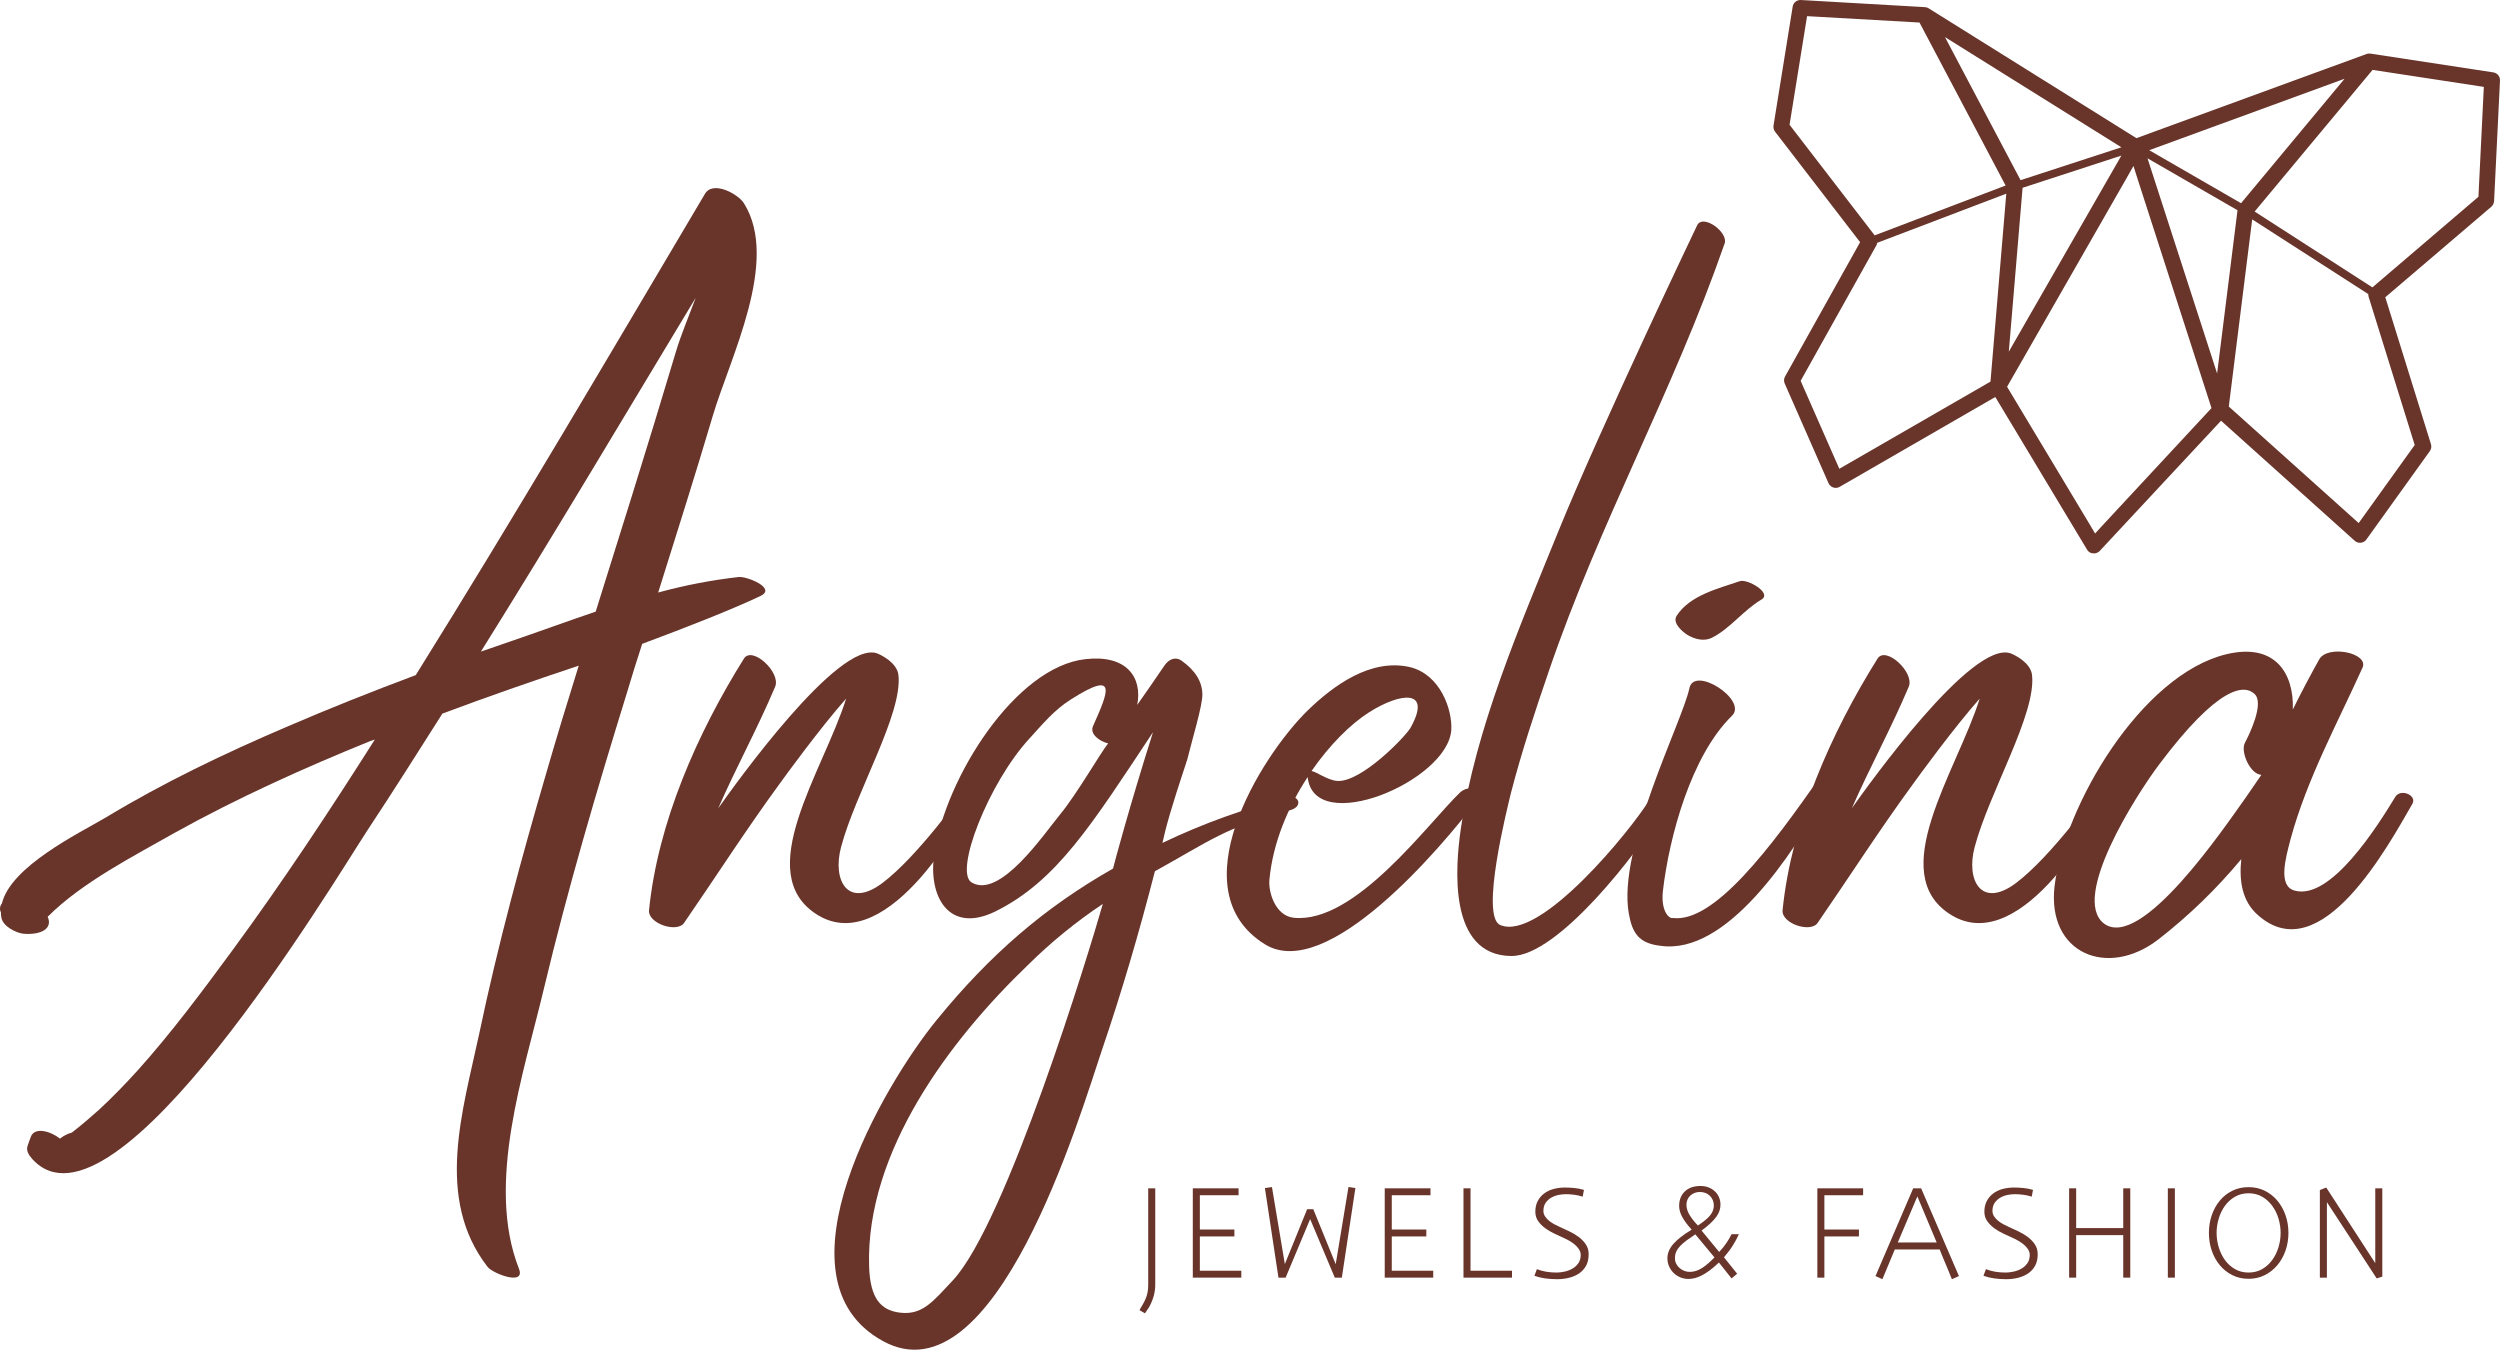
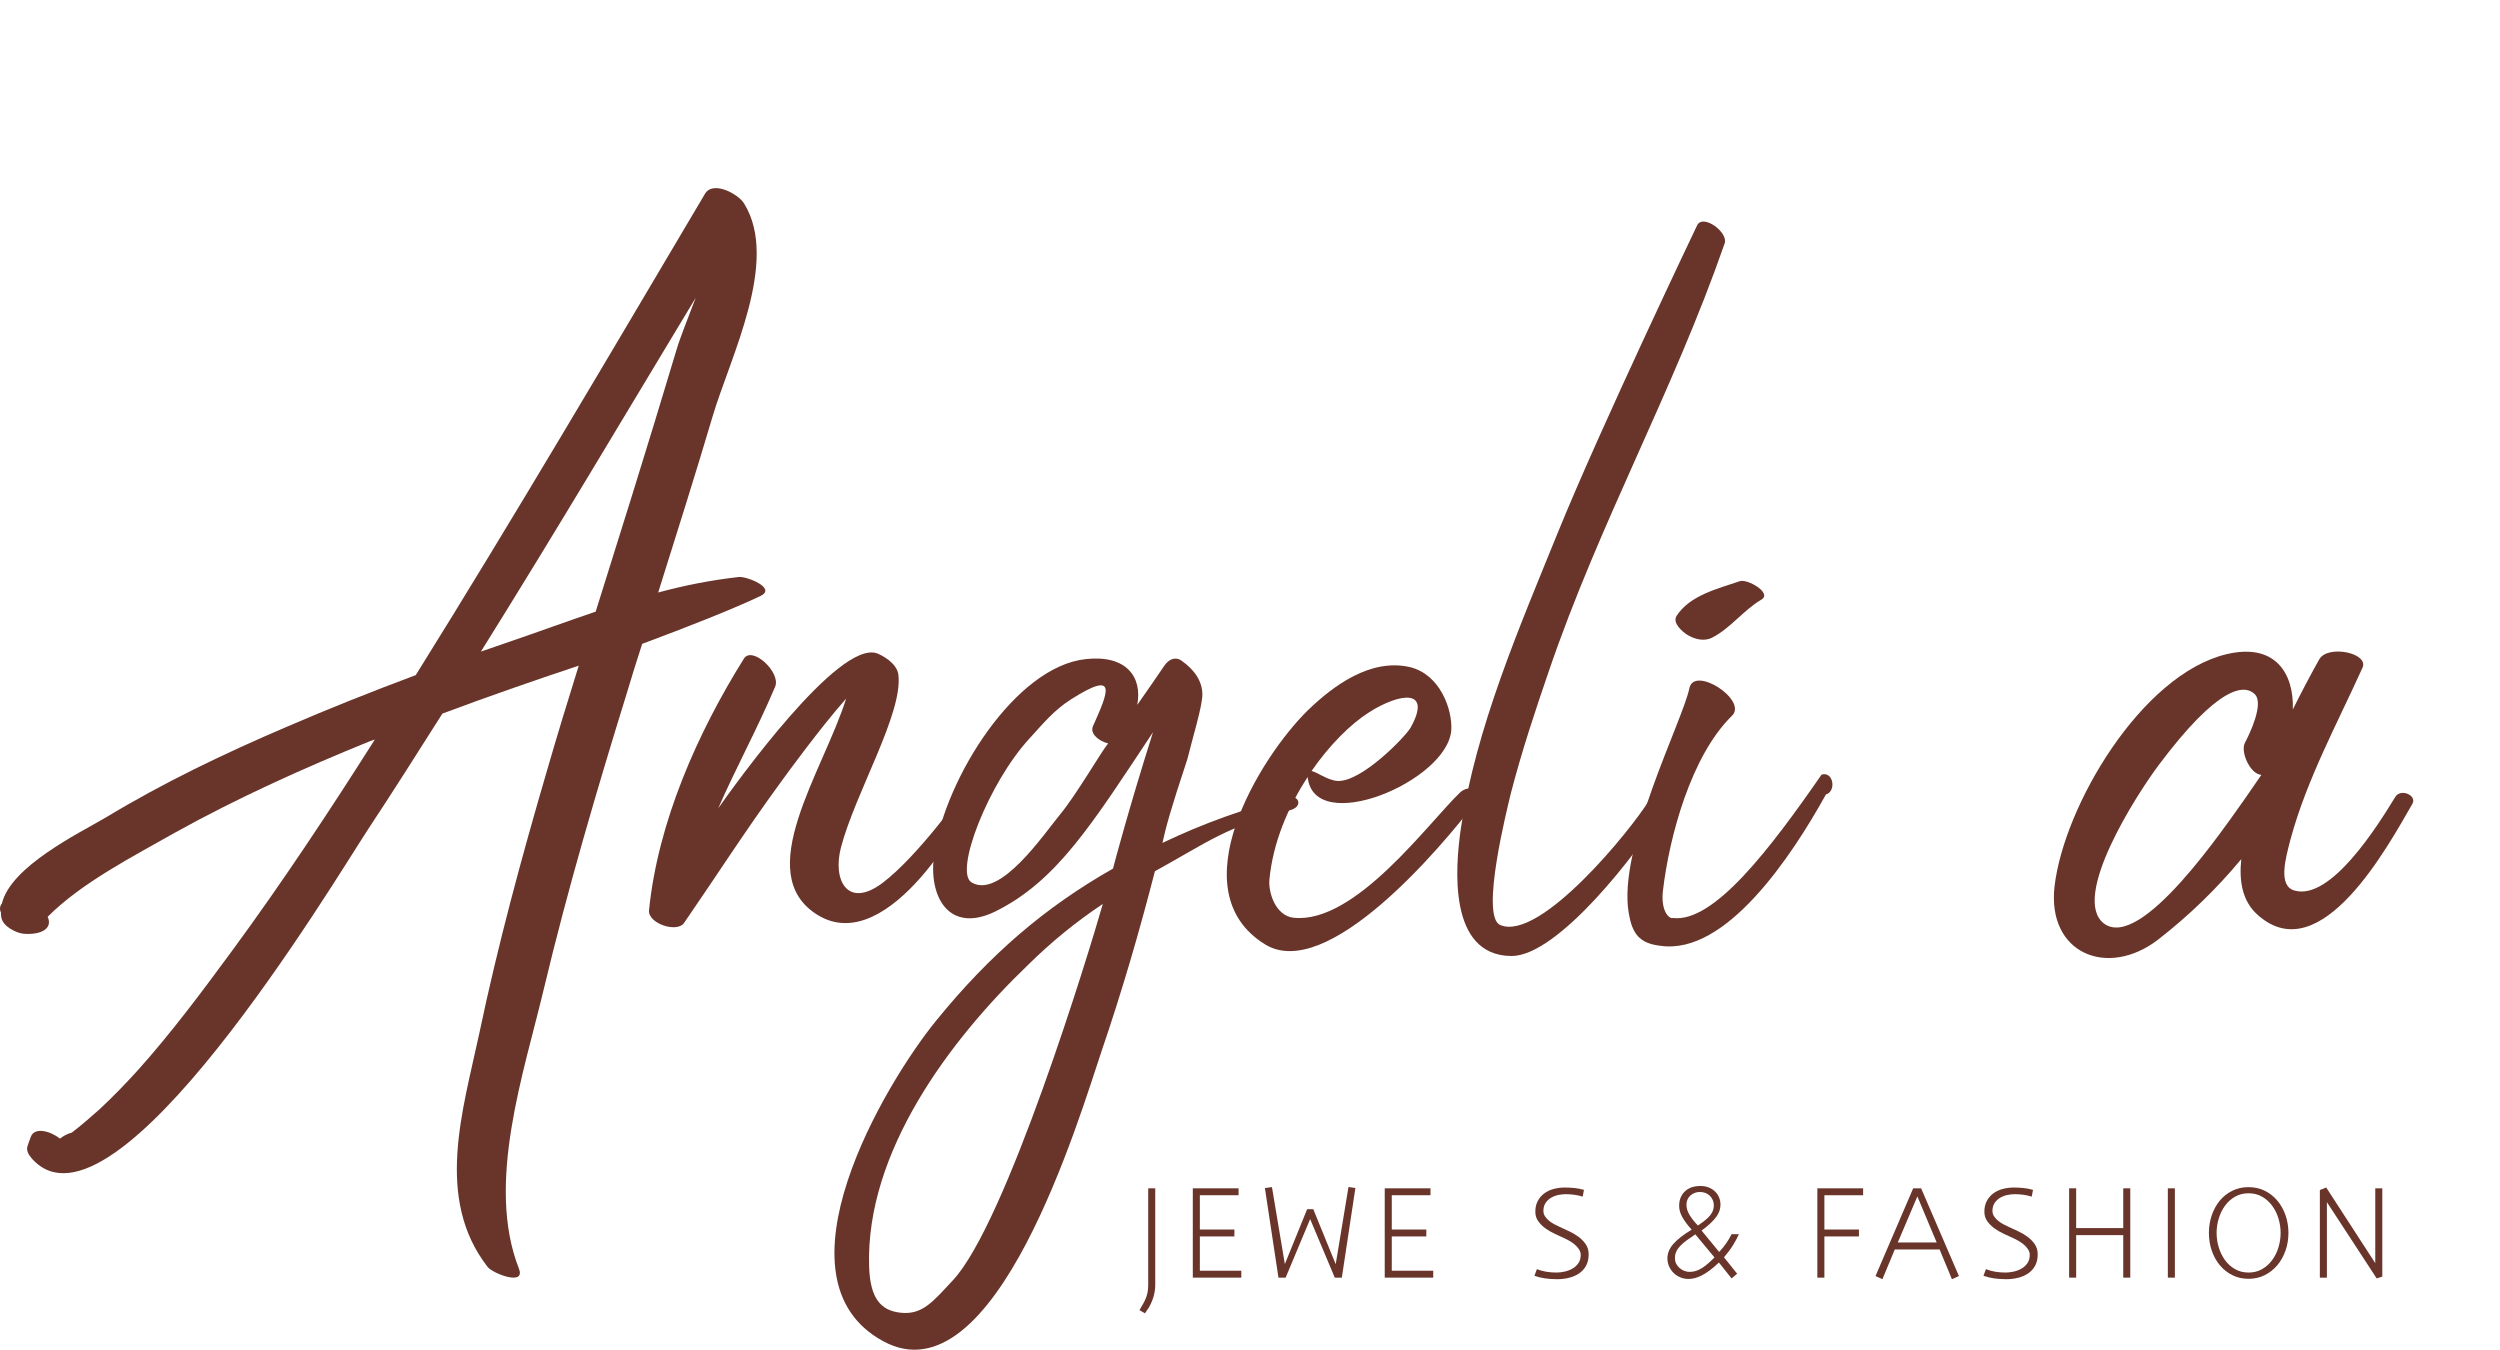
<svg xmlns="http://www.w3.org/2000/svg" id="Layer_2" viewBox="0 0 566.6 305.897">
  <g id="Layer_1-2">
-     <path d="m565.262,45.541l1.336-27.29c.045-.919-.617-1.721-1.528-1.85l-27.815-4.249c-.112-.015-.224-.02-.337-.015l-.091-.01c-.074.003-.148.016-.219.039l-.127.038-.094.021-52.189,19.086L437.076,1.868l-.097-.051-.105-.052-.217-.084-.091-.01c-.109-.028-.22-.047-.332-.055L408.151.003c-.912-.052-1.714.594-1.857,1.496l-4.346,26.975c-.078.485.049.98.349,1.369l19.279,25.048-17.014,30.446c-.273.489-.3,1.078-.074,1.591l9.926,22.575c.205.464.595.82,1.076.983.121.037.245.063.371.08.374.037.751-.042,1.079-.226l35.274-20.362,20.81,34.614c.015.027.033.053.053.077l.035.055c.062.086.133.165.211.237l.028.024.17.141.047.036c.069.048.144.087.224.115l.059.027c.058.025.117.044.178.06l.081.008c.156.037.316.054.476.05l.081.008c.063-.002.125-.009.187-.021l.063-.014c.082-.018.163-.04.243-.067l.054-.025c.067-.031.132-.065.195-.103l.061.006c.091-.054.177-.117.255-.189l.046-.046c.033-.025.063-.053.09-.083l27.513-29.534,30.305,27.215c.281.252.634.407,1.009.444.126.015.253.014.379-.002.506-.053.964-.323,1.255-.74l14.379-20.035c.322-.453.416-1.029.255-1.561l-10.352-33.307,24.041-20.521c.373-.335.596-.807.616-1.309Zm-159.677-17.261l3.966-24.617,25.485,1.444,19.512,36.938-29.675,11.295-19.288-25.06Zm11.279,77.964l-8.768-19.933,17.163-30.697c.098-.182.164-.379.194-.584l29.251-11.134-3.58,42.589-34.261,19.76Zm23.944-97.839l39.983,24.978-22.849,7.449-17.135-32.427Zm17.589,34.155l22.393-7.301-25.516,44.446,3.123-37.144Zm17.934,76.712l-1.502,1.644-1.122-1.906-18.825-31.354,27.036-47.196,1.611-2.849.907,2.867,16.777,52.01-24.883,26.784Zm26.154-34.634l-15.776-48.761,20.4,11.773-4.623,36.988Zm5.425-38.584l-20.815-12.012,44.276-16.193-23.461,28.205Zm39.357,54.801l-12.699,17.69-29.434-26.407,5.304-42.419,26.317,16.941c-.013.206.01.413.069.612l10.444,33.582Zm-9.586-35.726l-26.689-17.185,26.727-32.106,25.213,3.854-1.22,24.904-24.031,20.533Z" fill="#69352b" stroke-width="0" />
    <path d="m157.677,67.489c-1.702,4.501-3.458,8.781-4.391,11.91-3.238,10.867-6.587,21.735-9.935,32.548-2.744,8.892-5.599,17.784-8.343,26.674-6.641,2.251-13.227,4.666-19.649,6.862-2.141.713-4.227,1.481-6.367,2.194,16.575-26.509,32.548-53.459,48.684-80.188Zm-74.481,120.804c5.818-8.782,11.417-17.673,17.07-26.565,10.264-3.842,20.528-7.409,30.901-10.867-2.47,7.903-4.885,15.808-7.19,23.766-5.763,19.703-11.142,39.518-15.368,59.662-3.733,17.453-10.1,37.322,1.866,52.799,1.043,1.481,8.727,4.501,7.135.438-7.574-19.319,1.153-44.402,5.709-63.667,5.378-22.503,11.91-44.677,18.771-66.852,1.097-3.677,2.251-7.409,3.457-11.087,10.319-3.842,20.637-7.903,26.84-10.867,3.677-1.756-3.184-4.501-4.995-4.28-6.155.703-12.247,1.877-18.222,3.513,4.171-13.283,8.398-26.62,12.349-39.957,3.952-13.339,15.203-35.128,7.135-48.191-1.262-2.14-7.08-5.323-8.891-2.194-21.625,36.499-43.085,73.053-65.534,109.059-9.824,3.677-19.649,7.574-29.308,11.746-13.996,5.982-27.883,12.624-40.945,20.527-6.257,3.677-21.515,11.086-23.546,19.484-.477.57-.564,1.373-.219,2.032-.018.405.019.811.11,1.206.33,1.921,3.294,3.458,4.995,3.623,4.062.33,6.697-1.208,5.489-3.842,7.739-7.793,19.758-13.886,28.706-18.99,14.325-7.959,29.308-14.709,44.457-20.856l.988-.33c-10.263,16.191-20.856,32.218-32.217,47.695-6.861,9.33-13.831,18.716-21.571,27.333-2.744,3.018-5.599,5.982-8.617,8.781-2.031,1.812-4.117,3.623-6.257,5.269-.982.268-1.897.734-2.69,1.372-2.251-1.756-5.708-2.634-6.586-.494-.22.659-.494,1.264-.713,1.977-.494,1.208.219,2.251,1.042,3.183,18.552,20.252,68.058-62.515,75.852-74.425Z" fill="#69352b" stroke-width="0" />
    <path d="m217.667,180.499c.823-1.262-9.55,13.558-17.783,19.705-7.794,5.763-11.252-.713-9.276-8.179,3.238-12.348,14.05-30.297,13.007-39.078-.329-2.743-3.842-4.501-4.884-4.885-8.782-2.964-32.108,29.694-35.951,35.128,4.007-9.167,8.892-18.057,12.898-27.552,1.372-3.239-5.214-9.332-7.08-6.368-10.527,16.85-19.485,37.049-21.505,57.027-.274,3.018,6.367,5.215,7.959,2.853,7.19-10.427,14.051-21.132,21.516-31.34,1.536-2.14,9.33-12.843,15.203-19.484-5.158,16.466-21.679,39.738-6.421,49.068,16.191,9.879,34.249-23.71,34.469-25.852,1.087-1.865-.89-2.853-2.152-1.043Z" fill="#69352b" stroke-width="0" />
    <path d="m215.965,290.163c-4.391,4.664-6.805,7.903-11.855,7.353-4.5-.493-6.916-3.238-7.136-10.538-.768-25.961,18.333-51.318,36.006-68.277,5.195-5.144,10.875-9.777,16.959-13.831-3.129,11.032-21.899,72.394-33.974,85.293Zm4.227-90.178c-4.007-2.415,3.896-22.613,13.117-32.602,3.019-3.293,5.598-6.477,9.44-8.892,10.813-6.86,8.343-1.537,4.94,6.147-.714,1.702,1.481,3.402,3.457,3.842-1.647,2.03-7.19,11.635-10.867,16.082-3.677,4.445-13.667,19.319-20.088,15.423Zm71.9-19.265c-9.869,2.468-19.464,5.924-28.639,10.319.823-3.677,1.756-7.246,5.653-18.991.989-4.116,3.458-12.129,3.403-14.709-.054-2.799-1.536-5.378-4.83-7.684-1.262-.822-2.744-.328-3.787,1.208-2.031,3.02-4.116,5.982-6.147,8.892,1.207-6.258-2.415-11.416-11.691-10.373-15.862,1.702-31.724,26.784-34.303,44.072-1.482,9.662,3.238,18.222,13.721,13.174,14.051-6.916,21.955-19.759,35.84-40.672-5.488,17.344-8.891,30.188-9.056,30.902-15.478,8.782-27.882,19.484-39.957,34.304-11.745,14.324-38.036,58.673-12.185,72.778,25.466,13.996,44.622-51.099,49.562-65.753,4.61-13.502,8.561-27.06,12.074-40.726,12.514-6.915,15.863-9.933,30.407-13.775,3.336-.769,2.239-3.569-.067-2.964h0Z" fill="#69352b" stroke-width="0" />
    <path d="m310.259,161.455c7.081-4.501,14.38-5.434,9.441,3.457-1.153,2.031-11.252,12.515-16.686,12.075-2.251-.219-4.556-2.03-5.763-2.249,4.073-5.874,8.782-10.594,13.008-13.283Zm20.692,18.112c-7.19,6.86-23.821,29.913-37.761,28.43-4.117-.438-5.763-5.762-5.489-8.617.769-8.342,4.227-16.52,8.672-23.272,1.373,13.612,31.725.988,32.548-10.647.274-4.666-2.525-12.624-9.385-14.271-8.837-2.03-17.29,4.117-23.217,9.881-10.867,10.703-29.254,40.835-9.605,52.964,14.106,8.671,39.957-22.01,47.806-32.329,1.866-2.634-1.427-4.061-3.568-2.14h0Z" fill="#69352b" stroke-width="0" />
    <path d="m384.685,50.969s-21.899,45.83-31.56,69.595c-8.726,21.516-18.661,44.347-22.064,67.4-1.207,8.398-2.964,28.651,11.526,28.706,10.538,0,28.705-23.491,34.578-33.315,1.152-1.921-2.195-3.896-3.403-1.977-4.007,6.587-24.699,32.11-33.755,28.267-4.61-1.975,1.647-26.62,2.415-29.859,2.415-9.33,5.434-18.441,8.562-27.552,11.581-33.974,28.156-63.337,39.901-97.093.824-2.47-4.775-6.641-6.201-4.172Z" fill="#69352b" stroke-width="0" />
    <path d="m387.977,144.549c4.226-2.14,7.136-6.256,11.252-8.671,2.47-1.483-3.184-4.72-4.885-4.172-4.94,1.702-11.362,3.183-14.38,7.903-.989,1.646,1.427,3.623,2.47,4.28,1.647.988,3.732,1.537,5.543.659Zm-18.826,62.461c.769,4.445,2.251,6.806,7.245,7.355,14.819,2.086,29.638-20.254,37.432-34.304,2.415-.713,1.702-5.323-.988-4.501-11.636,16.795-24.424,33.645-33.7,32.493-.713.274-2.799-1.372-2.25-6.203,1.427-12.184,6.366-30.571,15.642-39.627,3.677-3.513-8.617-11.526-9.66-6.201-1.537,7.409-16.356,36.279-13.722,50.989Z" fill="#69352b" stroke-width="0" />
-     <path d="m474.587,180.499c.823-1.262-9.55,13.558-17.783,19.705-7.794,5.763-11.252-.713-9.276-8.179,3.238-12.348,14.051-30.297,13.008-39.078-.33-2.743-3.842-4.501-4.885-4.885-8.782-2.964-32.108,29.694-35.951,35.128,4.007-9.167,8.892-18.057,12.899-27.552,1.371-3.239-5.215-9.332-7.081-6.368-10.539,16.85-19.485,37.049-21.516,57.027-.274,3.018,6.367,5.215,7.959,2.853,7.19-10.427,14.05-21.132,21.516-31.34,1.536-2.14,9.33-12.843,15.203-19.484-5.159,16.466-21.679,39.738-6.421,49.068,16.191,9.879,34.249-23.71,34.468-25.852,1.153-1.865-.823-2.853-2.14-1.043Z" fill="#69352b" stroke-width="0" />
    <path d="m476.783,209.261c-7.41-5.874,7.245-28.925,12.569-36.006,13.392-17.838,19.319-18.276,21.679-15.917,2.141,2.142-1.208,9.057-2.251,11.032-1.043,1.977,1.153,7.081,3.733,7.246-1.152,1.7-2.251,3.292-3.513,5.104-4.72,6.585-23.81,35.017-32.218,28.541Zm31.175-14.545c-.494,4.829.109,9.549,3.896,12.788,14.216,12.403,29.419-15.863,34.909-25.358,1.041-1.921-2.69-3.513-3.898-1.537-4.007,6.587-14.599,23.491-22.778,21.24-3.841-.987-2.14-7.19-.932-11.746,3.677-13.502,10.538-26.071,16.247-38.695,1.7-3.402-7.849-5.378-9.77-1.975-2.141,3.842-4.117,7.574-5.983,11.362.275-8.122-3.952-15.204-15.093-12.513-19.265,4.664-36.774,34.358-38.914,52.58-1.756,15.258,12.02,20.911,23.491,12.075,6.918-5.374,13.231-11.483,18.826-18.222Z" fill="#69352b" stroke-width="0" />
    <path d="m259.491,297.661l-1.24-.738c.255-.454.497-.872.724-1.256.227-.385.429-.773.605-1.168.217-.473.379-.975.488-1.507.107-.532.162-1.133.162-1.803v-21.867h1.596v21.809c0,.847-.108,1.685-.325,2.512s-.571,1.694-1.063,2.601l-.946,1.418Z" fill="#69352b" stroke-width="0" />
    <path d="m270.337,269.322h10.372v1.566h-8.776v7.771h7.83v1.566h-7.83v7.771h9.396v1.566h-10.992v-20.242Z" fill="#69352b" stroke-width="0" />
    <path d="m302.517,289.564l-5.585-13.269-5.556,13.269h-1.625l-3.073-20.302,1.596-.236,2.926,17.465,5.053-12.441h1.39l5.082,12.471,2.896-17.494,1.566.236-3.073,20.302h-1.597Z" fill="#69352b" stroke-width="0" />
    <path d="m313.835,269.322h10.373v1.566h-8.777v7.771h7.831v1.566h-7.831v7.771h9.397v1.566h-10.993v-20.242Z" fill="#69352b" stroke-width="0" />
-     <path d="m331.684,269.322h1.596v18.676h9.397v1.566h-10.993v-20.242Z" fill="#69352b" stroke-width="0" />
    <path d="m352.902,289.918c-1.99,0-3.704-.256-5.142-.769l.561-1.507c1.281.513,2.769.769,4.463.769.551,0,1.147-.069,1.787-.207.641-.138,1.231-.359,1.773-.665.542-.305.995-.714,1.359-1.227.364-.512.547-1.142.547-1.891,0-.453-.129-.877-.384-1.271-.257-.395-.572-.749-.946-1.064-.374-.314-.773-.596-1.196-.842-.424-.246-.813-.448-1.168-.606-.67-.314-1.394-.649-2.172-1.004-.778-.355-1.492-.769-2.143-1.241-.649-.474-1.191-1.015-1.625-1.626-.434-.61-.65-1.329-.65-2.157,0-.905.178-1.699.532-2.379s.832-1.25,1.434-1.714c.601-.462,1.31-.808,2.127-1.034.817-.226,1.689-.34,2.615-.34.65,0,1.35.035,2.099.104.748.069,1.487.212,2.216.429l-.295,1.536c-.591-.196-1.217-.34-1.877-.428-.66-.089-1.314-.134-1.965-.134-.473,0-1,.055-1.581.163s-1.128.306-1.64.591c-.513.286-.946.675-1.301,1.167-.354.493-.532,1.123-.532,1.892,0,.434.123.838.37,1.212.246.374.551.709.916,1.005.364.295.758.557,1.182.782.424.228.812.419,1.167.577.689.314,1.424.654,2.202,1.02.778.364,1.492.788,2.143,1.271.649.482,1.191,1.044,1.625,1.685.434.64.65,1.394.65,2.26,0,1.005-.192,1.862-.576,2.571-.385.709-.906,1.291-1.566,1.743-.66.454-1.424.789-2.29,1.005-.867.217-1.773.325-2.719.325Z" fill="#69352b" stroke-width="0" />
    <path d="m393.711,288.677l-1.271,1.064-2.866-3.605c-.788.749-1.513,1.364-2.172,1.847-.66.483-1.271.862-1.832,1.138-.562.276-1.079.468-1.552.576s-.926.163-1.359.163c-.65,0-1.266-.124-1.847-.37-.582-.246-1.084-.576-1.508-.989-.424-.414-.764-.906-1.019-1.478-.257-.571-.385-1.183-.385-1.833,0-1.142.443-2.226,1.33-3.25s2.275-2.108,4.167-3.251c-.927-1.023-1.631-1.97-2.113-2.837-.483-.866-.724-1.714-.724-2.541,0-1.359.428-2.453,1.285-3.28.856-.827,2.044-1.241,3.561-1.241.67,0,1.28.108,1.832.325s1.029.518,1.434.901c.403.384.714.832.931,1.345s.325,1.063.325,1.654c0,.454-.069.901-.207,1.345s-.369.896-.694,1.359-.764.956-1.314,1.478c-.553.522-1.241,1.089-2.069,1.699l3.989,4.847c.67-.709,1.236-1.414,1.699-2.113s.832-1.334,1.108-1.906h1.655c-.336.769-.773,1.592-1.315,2.468-.542.877-1.227,1.798-2.054,2.763l2.984,3.724Zm-11.421-7.58c-.582.425-1.074.848-1.478,1.271-.404.424-.709.867-.916,1.329-.207.464-.301.971-.281,1.522,0,.434.094.832.281,1.196.187.365.438.685.753.961.315.275.67.492,1.064.649.394.158.808.237,1.241.237.945,0,1.866-.286,2.763-.857s1.847-1.379,2.852-2.423l-4.344-5.23c-.709.473-1.354.921-1.936,1.344Zm2.97-10.948c-.414,0-.803.069-1.167.207-.365.138-.69.335-.976.591-.286.257-.508.562-.665.916-.158.354-.236.739-.236,1.152,0,.828.261,1.65.783,2.468.521.817,1.128,1.571,1.817,2.261.709-.473,1.3-.906,1.773-1.301.473-.394.842-.772,1.107-1.138.267-.364.453-.719.562-1.063s.163-.704.163-1.078c0-.434-.084-.838-.251-1.212-.168-.374-.39-.694-.665-.961-.276-.266-.606-.473-.99-.62s-.803-.222-1.256-.222Z" fill="#69352b" stroke-width="0" />
    <path d="m413.48,278.66h7.831v1.566h-7.831v9.338h-1.596v-20.242h10.373v1.566h-8.777v7.771Z" fill="#69352b" stroke-width="0" />
    <path d="m441.48,287.717c-.247-.581-.468-1.108-.665-1.581s-.389-.936-.576-1.389-.398-.976-.636-1.566h-10.165l-2.808,6.737-1.566-.709,8.541-19.888h1.802l8.57,19.888-1.596.709c-.354-.887-.655-1.62-.901-2.201Zm-11.362-6.132h8.806l-4.373-10.432-4.433,10.432Z" fill="#69352b" stroke-width="0" />
    <path d="m454.674,289.918c-1.99,0-3.704-.256-5.142-.769l.561-1.507c1.281.513,2.769.769,4.463.769.551,0,1.147-.069,1.787-.207.641-.138,1.231-.359,1.773-.665.542-.305.995-.714,1.359-1.227.364-.512.547-1.142.547-1.891,0-.453-.129-.877-.384-1.271-.257-.395-.572-.749-.946-1.064-.374-.314-.773-.596-1.196-.842-.424-.246-.813-.448-1.168-.606-.67-.314-1.394-.649-2.172-1.004-.778-.355-1.492-.769-2.143-1.241-.649-.474-1.191-1.015-1.625-1.626-.434-.61-.65-1.329-.65-2.157,0-.905.178-1.699.532-2.379s.832-1.25,1.434-1.714c.601-.462,1.31-.808,2.127-1.034.817-.226,1.689-.34,2.615-.34.65,0,1.35.035,2.099.104.748.069,1.487.212,2.216.429l-.295,1.536c-.591-.196-1.217-.34-1.877-.428-.66-.089-1.314-.134-1.965-.134-.473,0-1,.055-1.581.163s-1.128.306-1.64.591c-.513.286-.946.675-1.301,1.167-.354.493-.532,1.123-.532,1.892,0,.434.123.838.37,1.212.246.374.551.709.916,1.005.364.295.758.557,1.182.782.424.228.812.419,1.167.577.689.314,1.424.654,2.202,1.02.778.364,1.492.788,2.143,1.271.649.482,1.191,1.044,1.625,1.685.434.64.65,1.394.65,2.26,0,1.005-.192,1.862-.576,2.571-.385.709-.906,1.291-1.566,1.743-.66.454-1.424.789-2.29,1.005-.867.217-1.773.325-2.719.325Z" fill="#69352b" stroke-width="0" />
    <path d="m481.211,279.93h-10.668v9.634h-1.596v-20.242h1.596v9.013h10.668v-9.013h1.596v20.242h-1.596v-9.634Z" fill="#69352b" stroke-width="0" />
    <path d="m491.318,269.322h1.596v20.242h-1.596v-20.242Z" fill="#69352b" stroke-width="0" />
    <path d="m509.61,289.829c-1.34,0-2.562-.275-3.665-.827-1.104-.551-2.049-1.3-2.837-2.246-.788-.945-1.398-2.049-1.832-3.31s-.649-2.601-.649-4.019.216-2.758.649-4.02c.434-1.26,1.044-2.363,1.832-3.31.788-.945,1.733-1.688,2.837-2.23s2.325-.813,3.665-.813,2.561.271,3.664.813c1.103.542,2.054,1.285,2.852,2.23.798.946,1.418,2.05,1.861,3.31.443,1.262.665,2.601.665,4.02s-.222,2.758-.665,4.019-1.063,2.364-1.861,3.31c-.798.946-1.749,1.695-2.852,2.246-1.104.552-2.325.827-3.664.827Zm0-19.385c-1.144,0-2.168.261-3.073.783-.907.521-1.665,1.207-2.275,2.054-.611.847-1.079,1.808-1.404,2.881-.325,1.074-.487,2.162-.487,3.266s.162,2.191.487,3.266c.325,1.073.793,2.034,1.404,2.881.61.847,1.368,1.532,2.275,2.054.905.522,1.93.783,3.073.783,1.162,0,2.191-.261,3.088-.783.896-.521,1.654-1.207,2.275-2.054.62-.847,1.093-1.808,1.418-2.881.325-1.074.488-2.162.488-3.266s-.163-2.191-.488-3.266c-.325-1.073-.798-2.034-1.418-2.881-.621-.847-1.379-1.532-2.275-2.054-.896-.522-1.926-.783-3.088-.783Z" fill="#69352b" stroke-width="0" />
    <path d="m527.369,272.453v17.11h-1.596v-19.858l1.447-.562,11.111,17.14v-16.962h1.596v20.006l-1.271.414-11.288-17.288Z" fill="#69352b" stroke-width="0" />
  </g>
</svg>